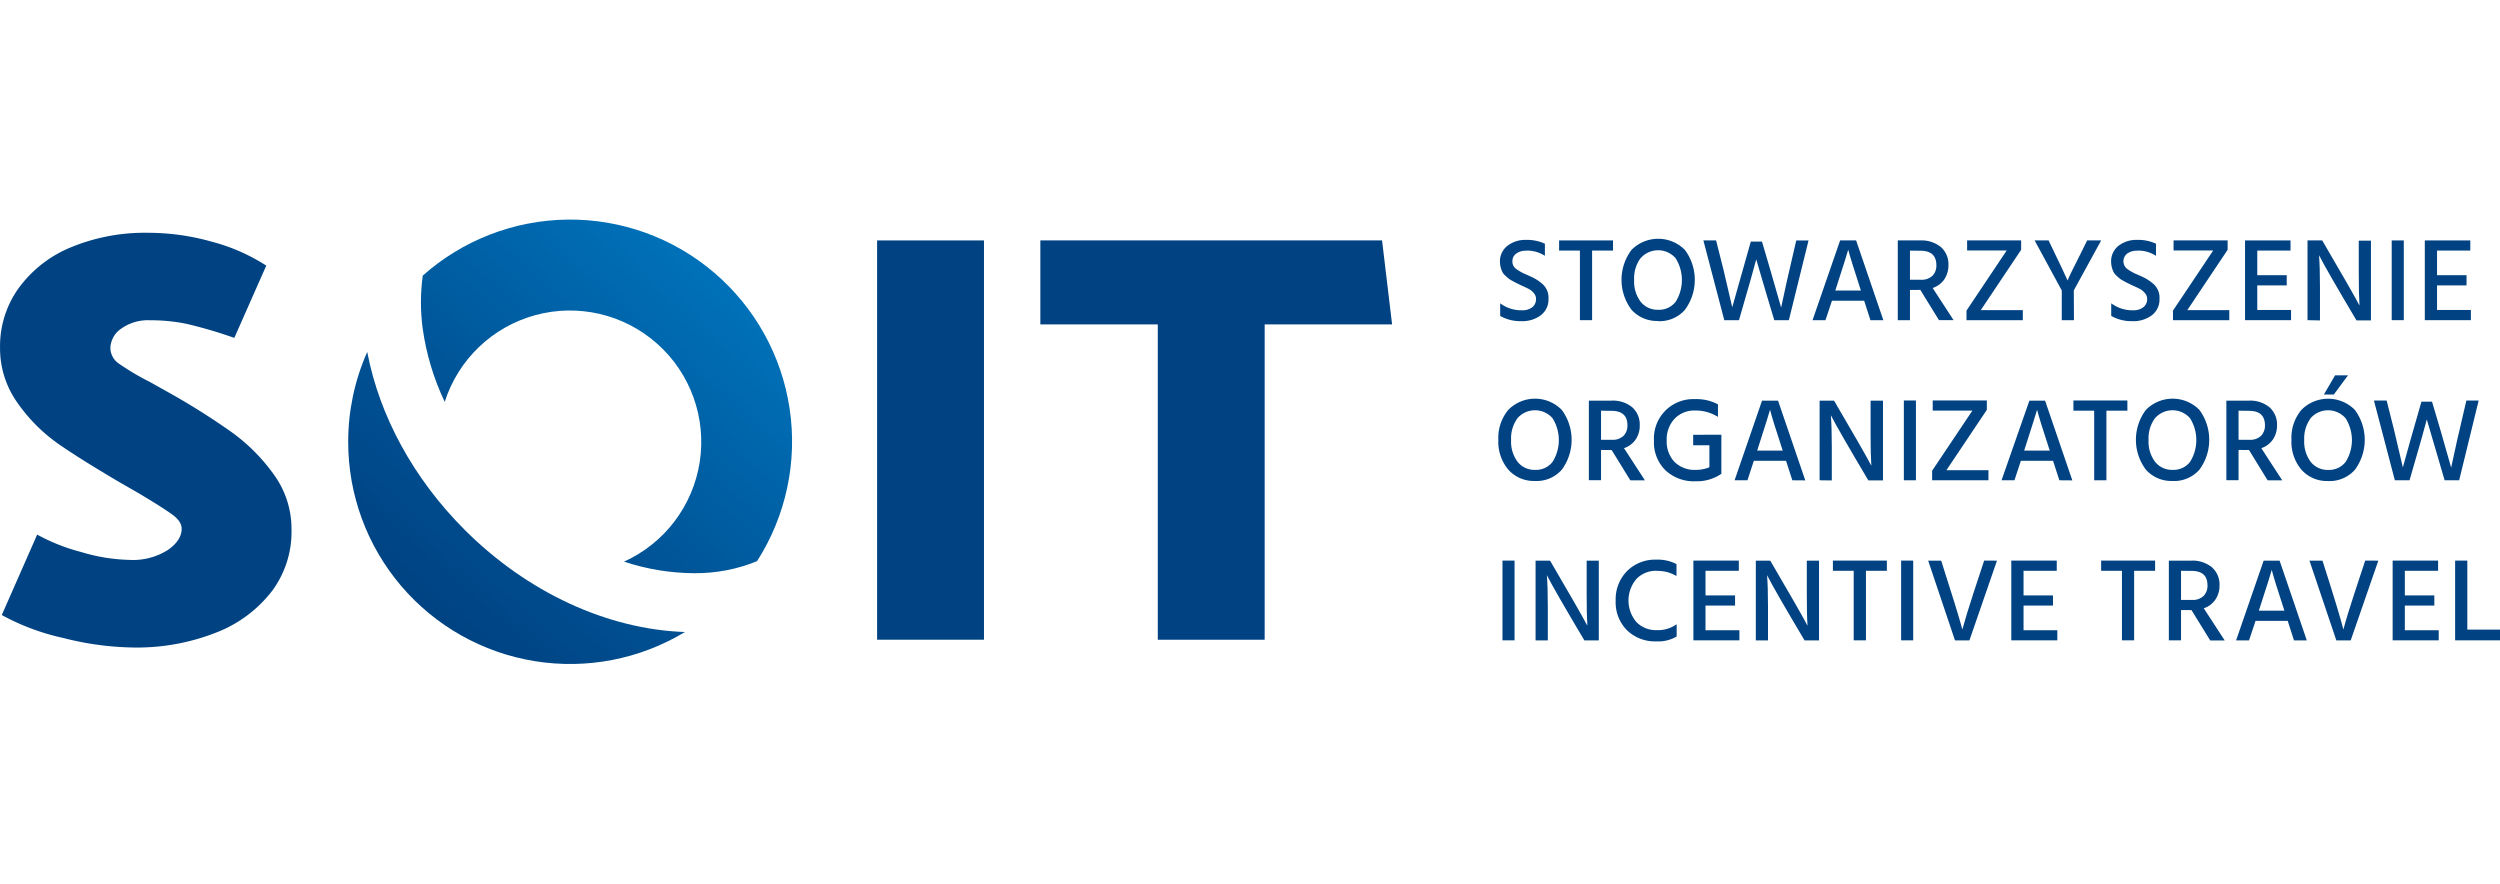
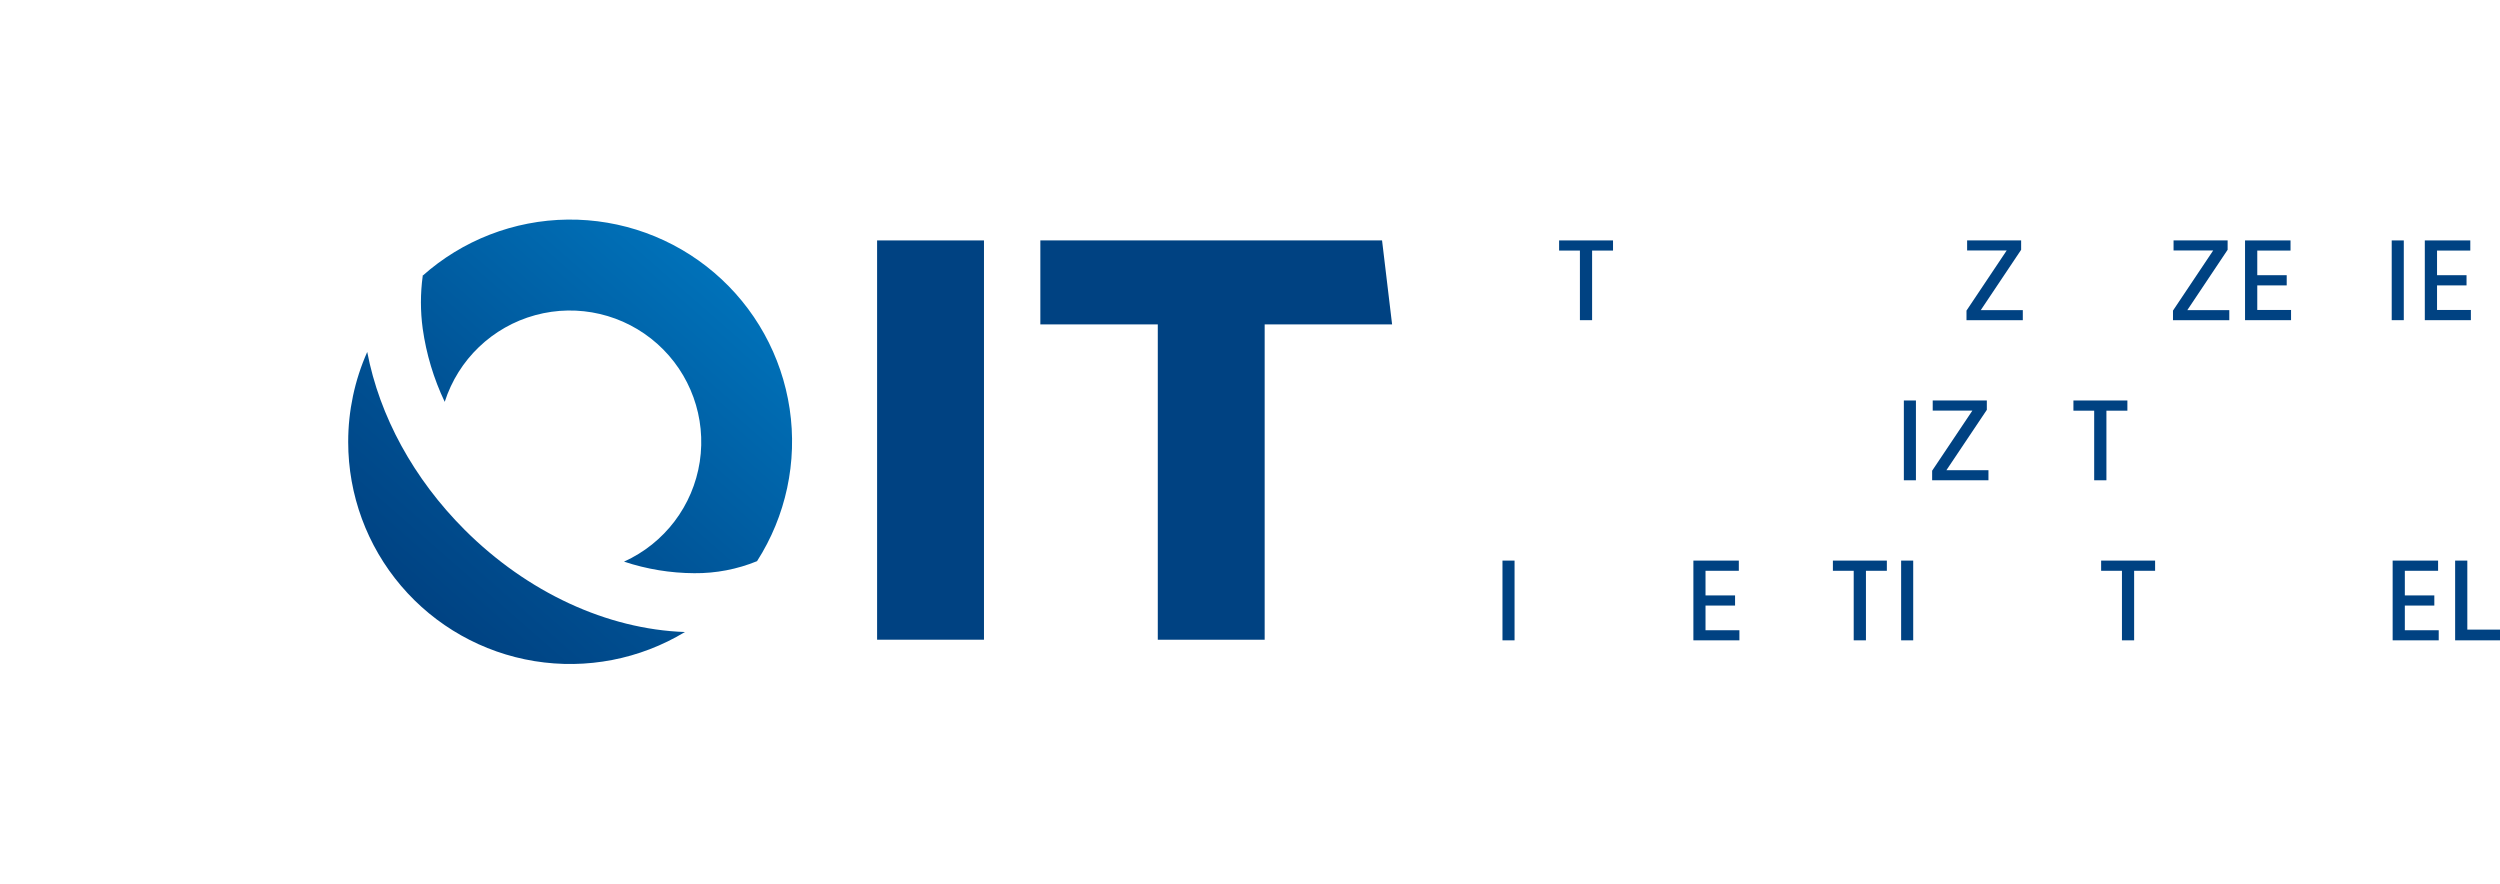
<svg xmlns="http://www.w3.org/2000/svg" id="Warstwa_1" data-name="Warstwa 1" viewBox="0 0 478.11 169.07">
  <defs>
    <style>.cls-1{fill:none;}.cls-2{clip-path:url(#clip-path);}.cls-3{fill:#004282;}.cls-4{clip-path:url(#clip-path-2);}.cls-5{fill:url(#Gradient_bez_nazwy_2);}</style>
    <clipPath id="clip-path" transform="translate(-181.89 -205.38)">
-       <rect class="cls-1" width="841.89" height="595.28" />
-     </clipPath>
+       </clipPath>
    <clipPath id="clip-path-2" transform="translate(-181.89 -205.38)">
      <path class="cls-1" d="M248.48,289.92a42.45,42.45,0,0,0,64.4,36.33c-14.89-.52-30.15-7.58-42.14-19.56-9.74-9.75-16.27-21.7-18.62-34a42.35,42.35,0,0,0-3.64,17.2m14.25-31.72a37.33,37.33,0,0,0,0,10.06,48.16,48.16,0,0,0,4.21,14,25.13,25.13,0,1,1,34.29,30.56A43.24,43.24,0,0,0,314.67,315a30.94,30.94,0,0,0,12-2.3,42.44,42.44,0,0,0-64-54.55" />
    </clipPath>
    <linearGradient id="Gradient_bez_nazwy_2" y1="594.79" x2="1" y2="594.79" gradientTransform="matrix(90.82, 0, 0, -90.82, 247.31, 54307.76)" gradientUnits="userSpaceOnUse">
      <stop offset="0" stop-color="#004282" />
      <stop offset="0.4" stop-color="#005396" />
      <stop offset="1" stop-color="#0074bc" />
    </linearGradient>
  </defs>
  <title>soit_logo</title>
  <g class="cls-2">
    <path class="cls-3" d="M182.23,323,189,307.62a36.42,36.42,0,0,0,8.37,3.32,34.72,34.72,0,0,0,9.38,1.52,12.44,12.44,0,0,0,7.18-1.86c1.8-1.23,2.7-2.6,2.7-4.1,0-1-.66-1.93-2-2.87s-3.42-2.26-6.35-4l-3.48-2q-7.64-4.49-11.9-7.47a31.74,31.74,0,0,1-7.63-7.69,17.91,17.91,0,0,1-3.37-10.68,19,19,0,0,1,3.54-11.28,23.25,23.25,0,0,1,9.93-7.8,37,37,0,0,1,14.94-2.81,44.82,44.82,0,0,1,12,1.68,36.08,36.08,0,0,1,10.5,4.6L226.7,270a85.75,85.75,0,0,0-9.15-2.69,34,34,0,0,0-7-.68,8.79,8.79,0,0,0-5.45,1.58A4.65,4.65,0,0,0,203,272a3.7,3.7,0,0,0,1.74,3,49,49,0,0,0,5.8,3.42l4,2.24a133.73,133.73,0,0,1,11.79,7.47,35.16,35.16,0,0,1,8,8.1,17.69,17.69,0,0,1,3.31,10.49A19,19,0,0,1,234,318.29a24.62,24.62,0,0,1-10.61,8,41.28,41.28,0,0,1-16.12,2.92A56.61,56.61,0,0,1,194,327.39,43.75,43.75,0,0,1,182.23,323" transform="translate(-181.89 -205.38)" />
  </g>
  <g class="cls-4">
    <rect class="cls-5" x="231.02" y="230.02" width="119.8" height="119.8" transform="translate(-300.78 111.75) rotate(-48.7)" />
  </g>
  <rect class="cls-3" x="167.74" y="45.98" width="20.44" height="76.36" />
  <polygon class="cls-3" points="198.96 45.98 264.31 45.98 266.23 62.04 241.86 62.04 241.86 122.34 221.42 122.34 221.42 62.04 198.96 62.04 198.96 45.98" />
  <g class="cls-2">
    <path class="cls-3" d="M473.84,253.33a3.08,3.08,0,0,0-2,.56,1.75,1.75,0,0,0-.71,1.46,1.73,1.73,0,0,0,.7,1.45,9.15,9.15,0,0,0,1.9,1.06c.8.35,1.37.62,1.73.82a8.58,8.58,0,0,1,1.21.84,3.5,3.5,0,0,1,1.36,3,3.8,3.8,0,0,1-1.43,3.12,5.88,5.88,0,0,1-3.81,1.16,7.8,7.8,0,0,1-4-1v-2.42a6.68,6.68,0,0,0,4.14,1.34,3.1,3.1,0,0,0,2-.58,2,2,0,0,0,.72-1.59,1.69,1.69,0,0,0-.43-1.12,3.1,3.1,0,0,0-.93-.77c-.33-.18-.76-.38-1.29-.62l-1-.48c-.16-.07-.42-.21-.78-.41a5.58,5.58,0,0,1-.8-.49c-.17-.14-.39-.32-.65-.57a2.63,2.63,0,0,1-.57-.72,4.64,4.64,0,0,1-.45-1.9,3.71,3.71,0,0,1,1.43-3.08,5.51,5.51,0,0,1,3.56-1.13,8,8,0,0,1,3.6.73v2.31a6.38,6.38,0,0,0-3.45-1" transform="translate(-181.89 -205.38)" />
  </g>
  <polygon class="cls-3" points="308.48 45.98 308.48 47.92 304.48 47.92 304.48 61.23 302.15 61.23 302.15 47.92 298.17 47.92 298.17 45.98 308.48 45.98" />
  <g class="cls-2">
    <path class="cls-3" d="M495.62,254.77a6.52,6.52,0,0,0-1.21,4.15,6.43,6.43,0,0,0,1.24,4.16,4.09,4.09,0,0,0,3.36,1.54,4,4,0,0,0,3.33-1.51,7.85,7.85,0,0,0,0-8.35,4.44,4.44,0,0,0-6.69,0m3.37,12a6.53,6.53,0,0,1-5.12-2.15,9.53,9.53,0,0,1,0-11.43,7.18,7.18,0,0,1,10.22,0,9.62,9.62,0,0,1,0,11.45A6.44,6.44,0,0,1,499,266.8" transform="translate(-181.89 -205.38)" />
    <path class="cls-3" d="M516.8,251.59h2.06l1.6,5.44,2.06,7.17q.82-4,2.89-12.83h2.35L524,266.61h-2.79l-1.45-4.82-2-6.81q-.41,1.67-3.3,11.63h-2.81l-4-15.25h2.43l1.42,5.63,1.67,7.16q1-3.52,3.55-12.57" transform="translate(-181.89 -205.38)" />
    <path class="cls-3" d="M532.88,260.94h4.89c-1.31-4.06-2.13-6.66-2.42-7.81q-.16.66-2.47,7.81m6.72,5.68-1.2-3.73h-6.16L531,266.61h-2.47l5.27-15.25h3.06l5.21,15.25Z" transform="translate(-181.89 -205.38)" />
    <path class="cls-3" d="M547.16,253.31v5.57h2.1a3,3,0,0,0,2.2-.76,2.74,2.74,0,0,0,.75-2q0-2.79-3.05-2.79Zm0,7.52v5.79h-2.33V251.36h4.26a5.89,5.89,0,0,1,4,1.28,4.43,4.43,0,0,1,1.43,3.48,4.85,4.85,0,0,1-.82,2.73,4.48,4.48,0,0,1-2.2,1.61l4,6.15h-2.79l-3.57-5.79Z" transform="translate(-181.89 -205.38)" />
  </g>
  <polygon class="cls-3" points="386.53 45.98 386.53 47.77 378.81 59.31 386.85 59.31 386.85 61.23 376.08 61.23 376.08 59.4 383.77 47.9 376.2 47.9 376.2 45.98 386.53 45.98" />
  <g class="cls-2">
    <path class="cls-3" d="M578.52,266.61h-2.33v-5.68L571,251.36h2.67q3.23,6.7,3.64,7.67.21-.68,2.63-5.43l1.11-2.25h2.68l-5.24,9.57Z" transform="translate(-181.89 -205.38)" />
    <path class="cls-3" d="M590.69,253.33a3.09,3.09,0,0,0-2,.56,1.85,1.85,0,0,0,0,2.91,9,9,0,0,0,1.9,1.06c.8.35,1.38.62,1.73.82a8.92,8.92,0,0,1,1.2.84,3.49,3.49,0,0,1,1.36,3,3.78,3.78,0,0,1-1.42,3.12,5.86,5.86,0,0,1-3.81,1.16,7.81,7.81,0,0,1-4-1v-2.42a6.69,6.69,0,0,0,4.14,1.34,3.08,3.08,0,0,0,2-.58,1.92,1.92,0,0,0,.73-1.59,1.67,1.67,0,0,0-.43-1.12,3.29,3.29,0,0,0-.92-.77q-.5-.27-1.3-.62l-1-.48c-.16-.07-.42-.21-.78-.41a6,6,0,0,1-.8-.49c-.17-.14-.39-.32-.64-.57a2.49,2.49,0,0,1-.57-.72,4.59,4.59,0,0,1-.45-1.9,3.74,3.74,0,0,1,1.41-3.08,5.53,5.53,0,0,1,3.57-1.13,8,8,0,0,1,3.6.73v2.31a6.36,6.36,0,0,0-3.44-1" transform="translate(-181.89 -205.38)" />
  </g>
  <polygon class="cls-3" points="426.02 45.98 426.02 47.77 418.31 59.31 426.34 59.31 426.34 61.23 415.57 61.23 415.57 59.4 423.26 47.9 415.68 47.9 415.68 45.98 426.02 45.98" />
  <polygon class="cls-3" points="431.69 59.28 438.15 59.28 438.15 61.23 429.35 61.23 429.35 45.98 438.05 45.98 438.05 47.92 431.69 47.92 431.69 52.63 437.32 52.63 437.32 54.58 431.69 54.58 431.69 59.28" />
  <g class="cls-2">
    <path class="cls-3" d="M623.19,266.61V251.36H626q5.85,10,7.13,12.45c-.09-1.37-.14-3.38-.14-6v-6.4h2.33v15.25h-2.76q-5.77-9.71-7.17-12.47.18,2.27.18,6.09v6.38Z" transform="translate(-181.89 -205.38)" />
  </g>
  <rect class="cls-3" x="457.4" y="45.98" width="2.31" height="15.25" />
  <polygon class="cls-3" points="466.07 59.28 472.54 59.28 472.54 61.23 463.73 61.23 463.73 45.98 472.43 45.98 472.43 47.92 466.07 47.92 466.07 52.63 471.71 52.63 471.71 54.58 466.07 54.58 466.07 59.28" />
  <g class="cls-2">
    <path class="cls-3" d="M472.09,285.38a6.5,6.5,0,0,0-1.21,4.15,6.44,6.44,0,0,0,1.24,4.17,4.11,4.11,0,0,0,3.36,1.54,4,4,0,0,0,3.32-1.52,7.83,7.83,0,0,0,0-8.36,4.45,4.45,0,0,0-6.7,0m3.37,12a6.52,6.52,0,0,1-5.12-2.16,8.26,8.26,0,0,1-1.91-5.71,8.35,8.35,0,0,1,1.9-5.72,7.17,7.17,0,0,1,10.23,0,9.63,9.63,0,0,1,0,11.44,6.43,6.43,0,0,1-5.09,2.16" transform="translate(-181.89 -205.38)" />
    <path class="cls-3" d="M488.08,283.92v5.57h2.11a3,3,0,0,0,2.19-.76,2.79,2.79,0,0,0,.75-2q0-2.78-3.06-2.78Zm0,7.51v5.79h-2.33V282H490a5.86,5.86,0,0,1,4.06,1.28,4.44,4.44,0,0,1,1.42,3.47,4.63,4.63,0,0,1-.81,2.72,4.39,4.39,0,0,1-2.2,1.62l4,6.15h-2.79l-3.57-5.79Z" transform="translate(-181.89 -205.38)" />
    <path class="cls-3" d="M511.09,288.52v7.31h0l0,.16a8.23,8.23,0,0,1-4.94,1.43,7.94,7.94,0,0,1-5.76-2.11,7.48,7.48,0,0,1-2.19-5.67,7.52,7.52,0,0,1,7.81-7.93,8.74,8.74,0,0,1,4.43,1v2.4a8,8,0,0,0-4.36-1.22,5.22,5.22,0,0,0-3.93,1.56,5.75,5.75,0,0,0-1.51,4.16,5.65,5.65,0,0,0,1.49,4.11,5.47,5.47,0,0,0,4.09,1.52,6.76,6.76,0,0,0,2.58-.5v-4.21h-3.1v-2Z" transform="translate(-181.89 -205.38)" />
    <path class="cls-3" d="M517.93,291.55h4.89q-2-6.09-2.42-7.81-.16.65-2.46,7.81m6.72,5.68-1.2-3.73h-6.16l-1.22,3.73h-2.46L518.87,282h3.06l5.21,15.25Z" transform="translate(-181.89 -205.38)" />
    <path class="cls-3" d="M529.88,297.23V282h2.76q5.87,10,7.13,12.45-.14-2.06-.14-6V282H542v15.25H539.2q-5.77-9.71-7.17-12.46c.12,1.5.18,3.53.18,6.09v6.38Z" transform="translate(-181.89 -205.38)" />
  </g>
  <rect class="cls-3" x="364.1" y="76.59" width="2.31" height="15.26" />
  <polygon class="cls-3" points="379.97 76.59 379.97 78.38 372.24 89.92 380.28 89.92 380.28 91.85 369.51 91.85 369.51 90.02 377.21 78.52 369.62 78.52 369.62 76.59 379.97 76.59" />
  <g class="cls-2">
-     <path class="cls-3" d="M569,291.55h4.89q-2-6.09-2.42-7.81-.17.65-2.47,7.81m6.73,5.68-1.21-3.73h-6.15l-1.23,3.73h-2.47L570,282H573l5.21,15.25Z" transform="translate(-181.89 -205.38)" />
-   </g>
+     </g>
  <polygon class="cls-3" points="406.85 76.59 406.85 78.54 402.84 78.54 402.84 91.85 400.5 91.85 400.5 78.54 396.53 78.54 396.53 76.59 406.85 76.59" />
  <g class="cls-2">
    <path class="cls-3" d="M594,285.38a6.52,6.52,0,0,0-1.21,4.15,6.4,6.4,0,0,0,1.25,4.17,4.1,4.1,0,0,0,3.36,1.54,4,4,0,0,0,3.32-1.52,7.86,7.86,0,0,0,0-8.36,4.45,4.45,0,0,0-6.7,0m3.37,12a6.49,6.49,0,0,1-5.11-2.16,9.51,9.51,0,0,1,0-11.43,7.17,7.17,0,0,1,10.23,0,9.63,9.63,0,0,1,0,11.44,6.44,6.44,0,0,1-5.09,2.16" transform="translate(-181.89 -205.38)" />
    <path class="cls-3" d="M610,283.92v5.57h2.1a3,3,0,0,0,2.2-.76,2.78,2.78,0,0,0,.75-2c0-1.85-1-2.78-3.06-2.78Zm0,7.51v5.79h-2.33V282h4.26a5.84,5.84,0,0,1,4,1.28,4.43,4.43,0,0,1,1.43,3.47,4.74,4.74,0,0,1-.82,2.72,4.41,4.41,0,0,1-2.19,1.62l4,6.15h-2.79L612,291.44Z" transform="translate(-181.89 -205.38)" />
    <path class="cls-3" d="M626.32,280.83l2.14-3.67h2.47l-2.71,3.67Zm-2.55,4.56a6.52,6.52,0,0,0-1.21,4.15,6.43,6.43,0,0,0,1.24,4.17,4.1,4.1,0,0,0,3.36,1.54,4,4,0,0,0,3.31-1.52,7.82,7.82,0,0,0,0-8.36,4.44,4.44,0,0,0-6.7,0m3.37,12a6.5,6.5,0,0,1-5.11-2.16,8.23,8.23,0,0,1-1.91-5.71,8.33,8.33,0,0,1,1.89-5.72,7.18,7.18,0,0,1,10.24,0,9.64,9.64,0,0,1,0,11.44,6.46,6.46,0,0,1-5.1,2.16" transform="translate(-181.89 -205.38)" />
    <path class="cls-3" d="M645,282.2H647l1.61,5.43,2.05,7.18q.82-4,2.91-12.83h2.35l-3.73,15.25h-2.78L648,292.41l-2-6.81q-.41,1.68-3.3,11.63h-2.81l-4-15.25h2.43l1.42,5.64,1.68,7.15q.94-3.51,3.55-12.56" transform="translate(-181.89 -205.38)" />
  </g>
  <rect class="cls-3" x="287.34" y="107.21" width="2.31" height="15.25" />
  <g class="cls-2">
    <path class="cls-3" d="M475.56,327.85V312.6h2.77q5.86,10,7.13,12.45c-.09-1.38-.13-3.39-.13-6V312.6h2.32v15.25h-2.76q-5.77-9.7-7.17-12.47c.12,1.51.18,3.54.18,6.09v6.38Z" transform="translate(-181.89 -205.38)" />
-     <path class="cls-3" d="M498.66,314.54a5.15,5.15,0,0,0-3.81,1.56,6.35,6.35,0,0,0,0,8.25,5.19,5.19,0,0,0,3.86,1.54,6.16,6.16,0,0,0,3.83-1.13v2.35a7,7,0,0,1-3.9.93,7.67,7.67,0,0,1-5.59-2.12,7.54,7.54,0,0,1-2.17-5.65,7.67,7.67,0,0,1,2.18-5.68,7.53,7.53,0,0,1,5.54-2.18,7.82,7.82,0,0,1,3.91.85v2.28a8.39,8.39,0,0,0-1.8-.76,8.23,8.23,0,0,0-2-.22" transform="translate(-181.89 -205.38)" />
  </g>
  <polygon class="cls-3" points="326.17 120.53 332.65 120.53 332.65 122.46 323.85 122.46 323.85 107.21 332.54 107.21 332.54 109.16 326.17 109.16 326.17 113.87 331.82 113.87 331.82 115.81 326.17 115.81 326.17 120.53" />
  <g class="cls-2">
    <path class="cls-3" d="M517.68,327.85V312.6h2.76q5.86,10,7.13,12.45c-.1-1.38-.14-3.39-.14-6V312.6h2.34v15.25H527q-5.77-9.7-7.17-12.47c.12,1.51.18,3.54.18,6.09v6.38Z" transform="translate(-181.89 -205.38)" />
  </g>
  <polygon class="cls-3" points="360.85 107.21 360.85 109.16 356.85 109.16 356.85 122.46 354.51 122.46 354.51 109.16 350.53 109.16 350.53 107.21 360.85 107.21" />
  <rect class="cls-3" x="363.58" y="107.21" width="2.31" height="15.25" />
  <g class="cls-2">
    <path class="cls-3" d="M563.8,312.6l-5.27,15.25h-2.76l-5.13-15.25h2.49q3.17,9.86,4.05,13.17.73-2.71,2.17-7.11l2-6.07Z" transform="translate(-181.89 -205.38)" />
  </g>
-   <polygon class="cls-3" points="386.99 120.53 393.45 120.53 393.45 122.46 384.65 122.46 384.65 107.21 393.34 107.21 393.34 109.16 386.99 109.16 386.99 113.87 392.62 113.87 392.62 115.81 386.99 115.81 386.99 120.53" />
  <polygon class="cls-3" points="412.15 107.21 412.15 109.16 408.14 109.16 408.14 122.46 405.81 122.46 405.81 109.16 401.83 109.16 401.83 107.21 412.15 107.21" />
  <g class="cls-2">
    <path class="cls-3" d="M599,314.54v5.57h2.11a2.93,2.93,0,0,0,2.2-.76,2.76,2.76,0,0,0,.75-2c0-1.86-1-2.79-3.06-2.79Zm0,7.51v5.79h-2.33V312.6h4.26a5.84,5.84,0,0,1,4,1.29,4.41,4.41,0,0,1,1.43,3.47,4.68,4.68,0,0,1-.82,2.73,4.37,4.37,0,0,1-2.19,1.62l4,6.15h-2.77L601,322.06Z" transform="translate(-181.89 -205.38)" />
    <path class="cls-3" d="M613.88,322.17h4.89q-2-6.08-2.42-7.81-.15.66-2.47,7.81m6.72,5.68-1.2-3.73h-6.15L612,327.85h-2.47l5.27-15.25h3.05l5.2,15.25Z" transform="translate(-181.89 -205.38)" />
    <path class="cls-3" d="M636.73,312.6l-5.28,15.25H628.7l-5.14-15.25h2.49q3.16,9.86,4,13.17.72-2.71,2.17-7.11l2-6.07Z" transform="translate(-181.89 -205.38)" />
  </g>
  <polygon class="cls-3" points="459.91 120.53 466.39 120.53 466.39 122.46 457.58 122.46 457.58 107.21 466.27 107.21 466.27 109.16 459.91 109.16 459.91 113.87 465.55 113.87 465.55 115.81 459.91 115.81 459.91 120.53" />
  <polygon class="cls-3" points="471.86 120.41 478.11 120.41 478.11 122.46 469.53 122.46 469.53 107.21 471.86 107.21 471.86 120.41" />
</svg>